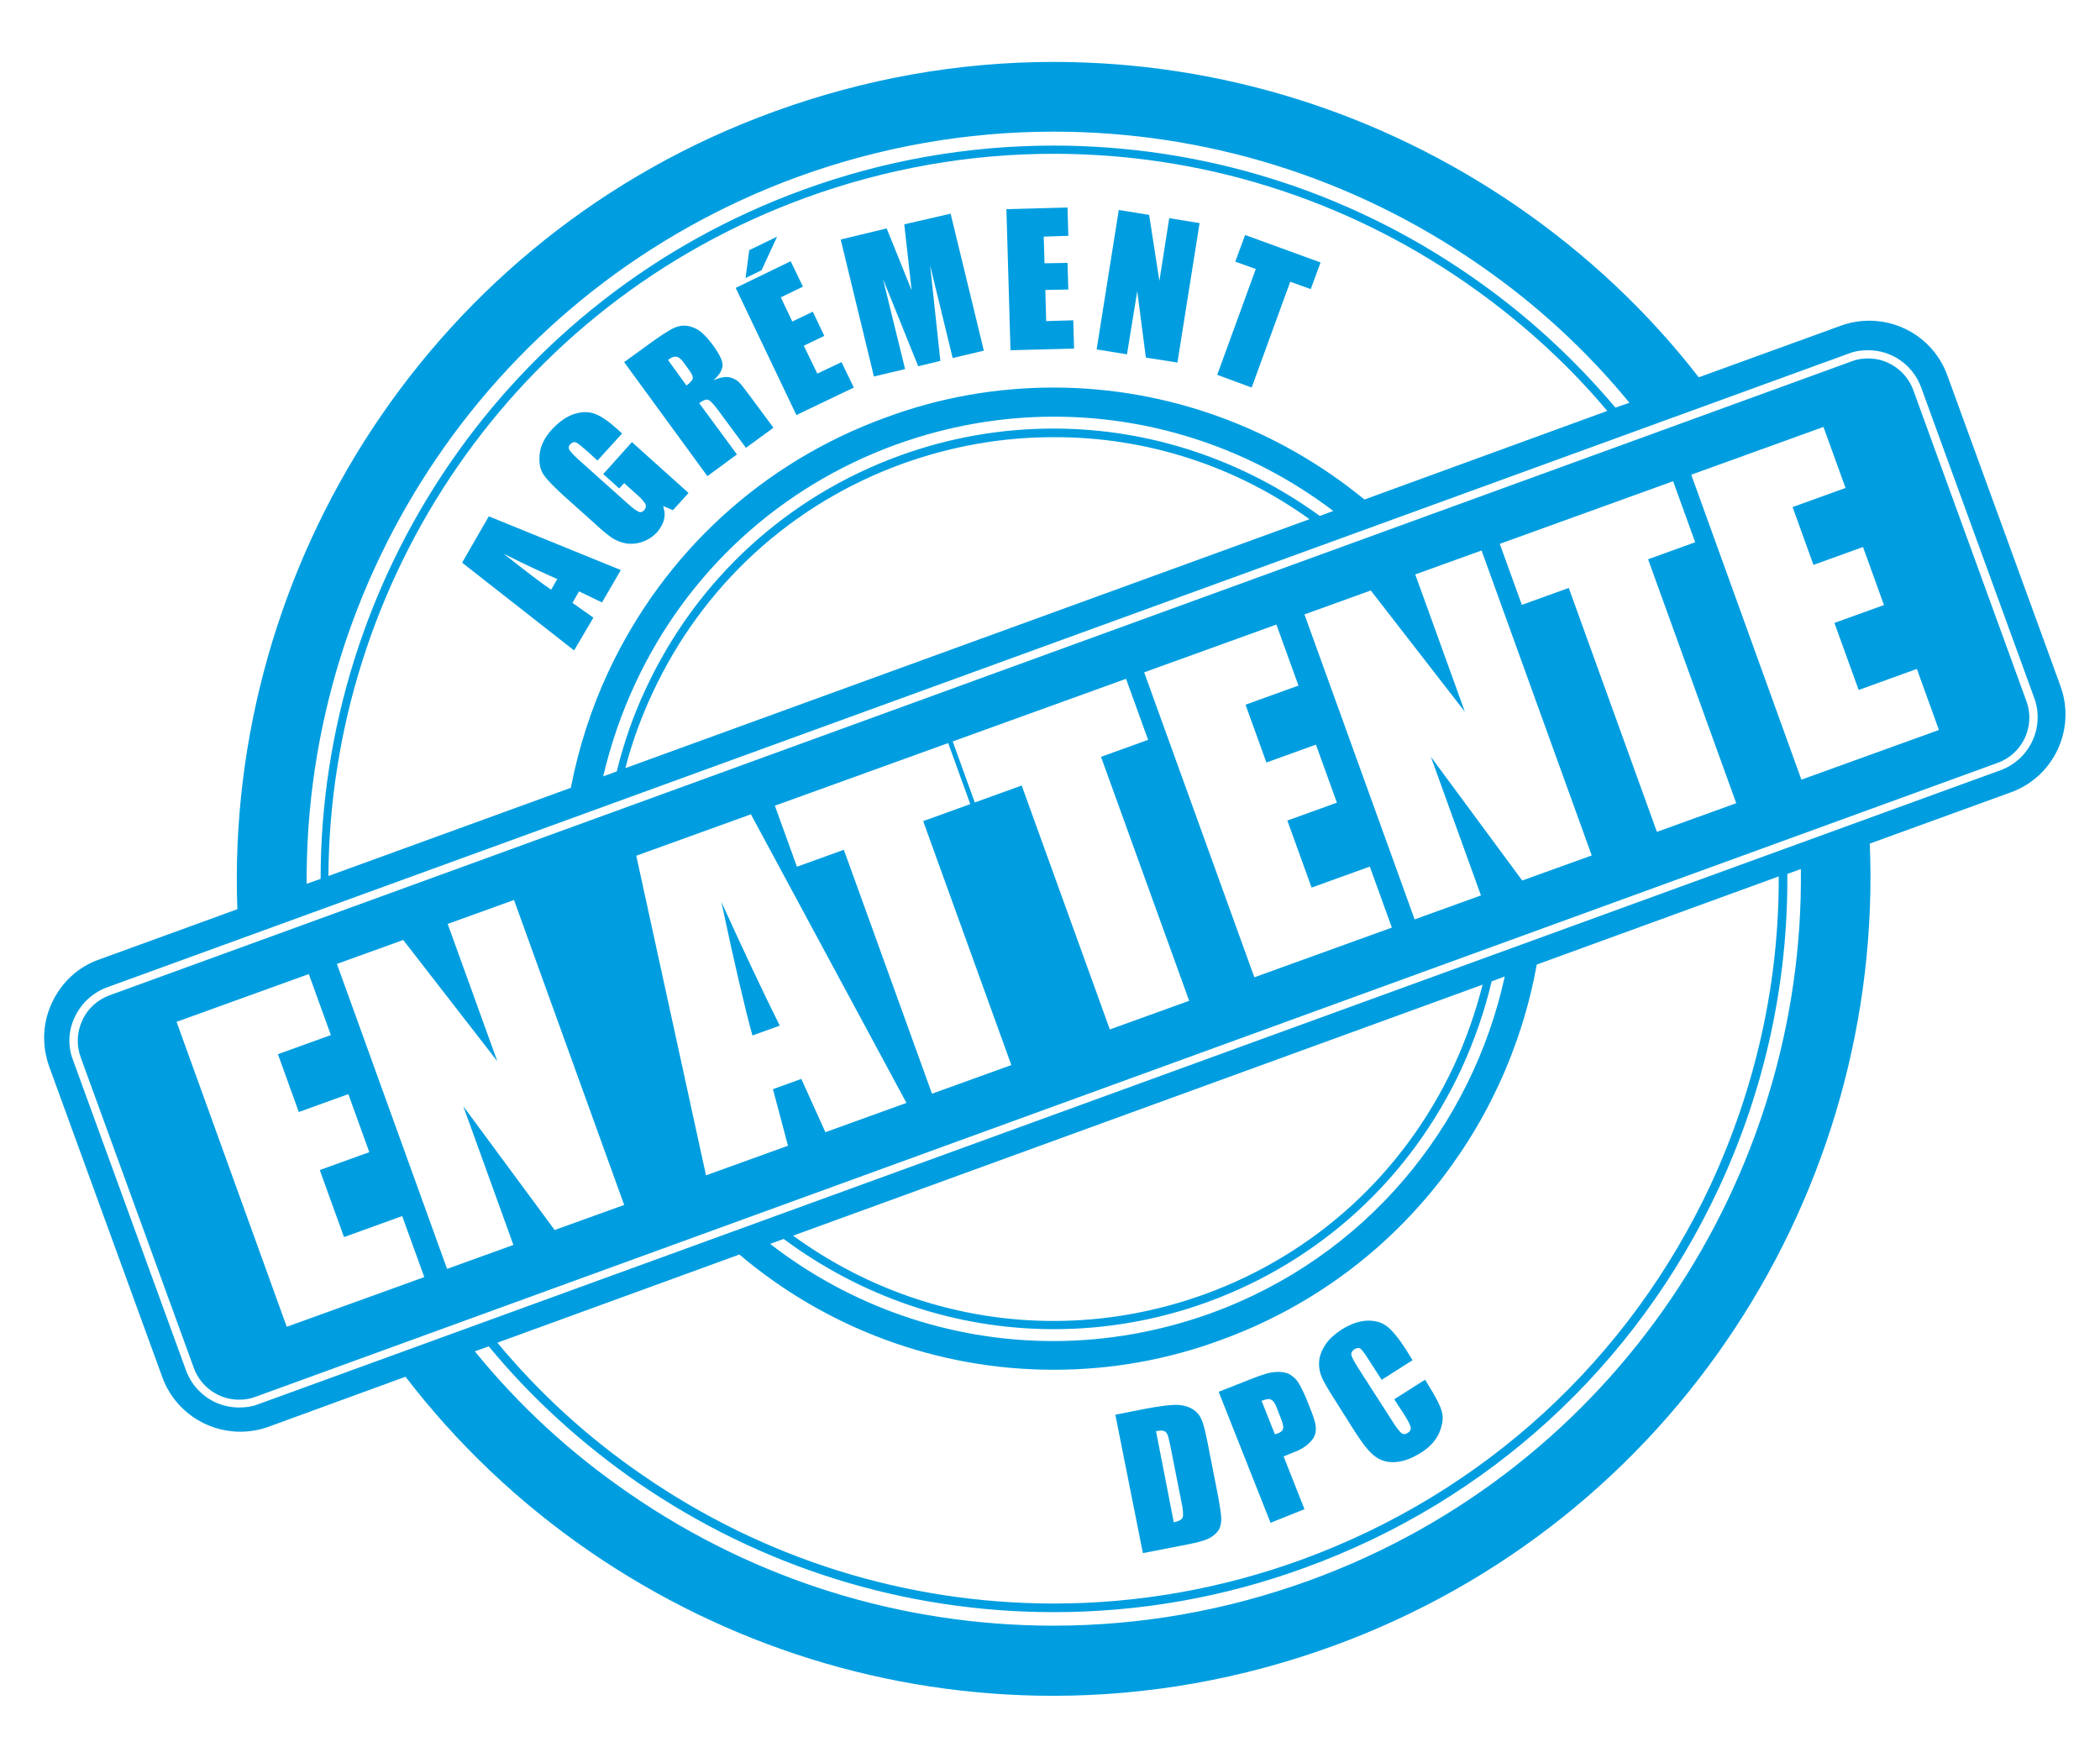
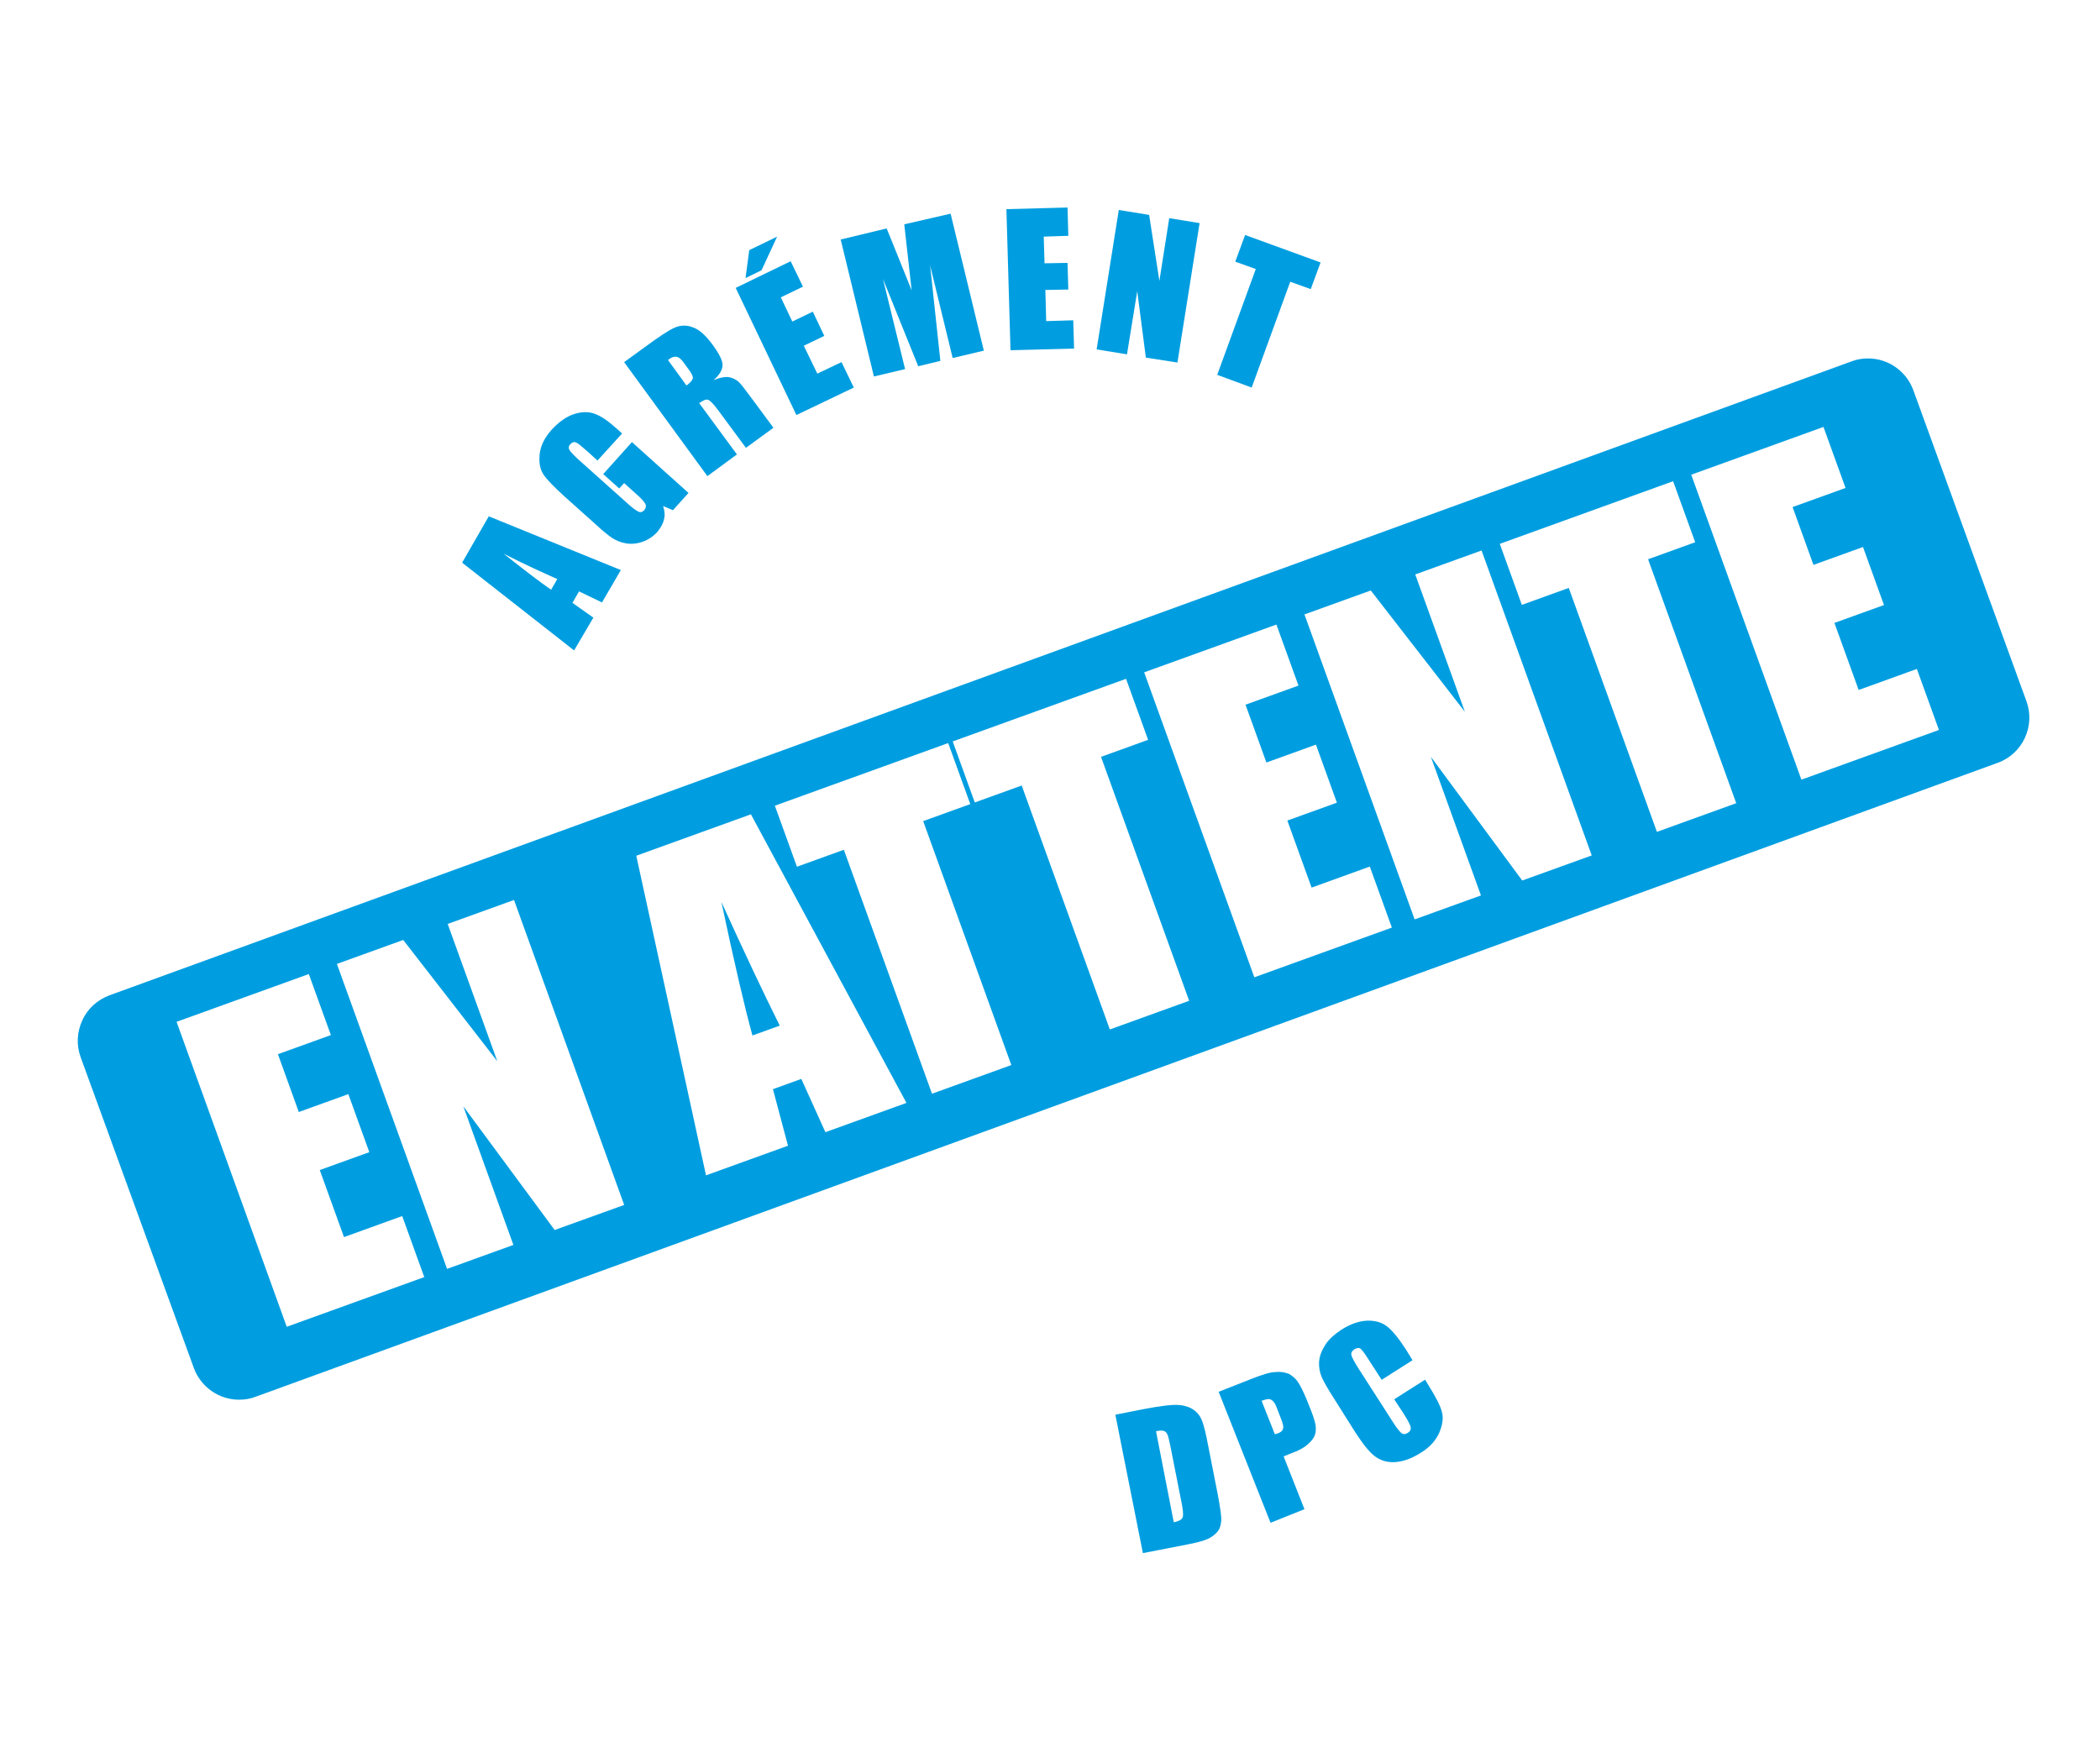
<svg xmlns="http://www.w3.org/2000/svg" version="1.1" id="Calque_1" x="0px" y="0px" viewBox="0 0 512 426" style="enable-background:new 0 0 512 426;" xml:space="preserve">
  <style type="text/css">
	.st0{fill:#009EE0;}
	.st1{fill:none;}
</style>
  <path class="st0" d="M119.17,125.9l32.2,13.1l-4.6,7.9l-5.6-2.7l-1.6,2.8l5.1,3.6l-4.7,8l-27.3-21.4L119.17,125.9z M135.87,141.2  c-3.6-1.6-8-3.6-13.1-6.2c5.2,4.1,9.1,7.1,11.6,8.8L135.87,141.2z" />
  <path class="st0" d="M151.67,105.7l-6,6.6l-2.3-2.1c-1.5-1.3-2.4-2.1-2.9-2.3s-0.9-0.1-1.4,0.4c-0.4,0.4-0.5,0.8-0.3,1.3  c0.2,0.4,0.9,1.2,2.2,2.4l12.3,11c1.1,1,2,1.6,2.5,1.8s0.9,0,1.3-0.4c0.4-0.5,0.5-1,0.3-1.5c-0.3-0.5-1-1.4-2.2-2.4l-3-2.7l-1.2,1.3  l-3.9-3.5l7-7.8l13.8,12.4l-3.8,4.2l-2.4-1c0.4,1.2,0.5,2.3,0.2,3.3c-0.2,1-0.8,2-1.6,3c-1,1.1-2.2,1.9-3.6,2.4  c-1.4,0.5-2.8,0.6-4,0.4c-1.3-0.2-2.4-0.7-3.4-1.3c-1-0.7-2.4-1.8-4.1-3.4l-7.6-6.8c-2.4-2.2-4.1-3.9-5-5.2c-0.9-1.3-1.2-2.9-1-5  s1.2-4.1,3-6.1c1.8-1.9,3.6-3.2,5.6-3.8s3.7-0.5,5.1,0.1c1.5,0.6,3.2,1.8,5.3,3.7L151.67,105.7z" />
  <path class="st0" d="M152.17,88.3l5.1-3.7c3.4-2.5,5.8-4.1,7.2-4.7s2.9-0.7,4.4-0.1c1.6,0.5,3.2,2,4.9,4.3c1.6,2.2,2.4,3.8,2.4,4.9  s-0.7,2.4-2.2,3.7c1.7-0.7,3-0.9,3.9-0.7c0.9,0.2,1.6,0.6,2.1,1s1.5,1.7,3.2,4l5.4,7.3l-6.7,4.9l-6.8-9.2c-1.1-1.5-1.9-2.3-2.4-2.5  s-1.2,0.1-2.2,0.8l9.2,12.5l-7.2,5.3L152.17,88.3z M162.87,87.8l4.5,6.2c0.8-0.6,1.3-1.1,1.5-1.6s-0.2-1.3-1.1-2.5l-1.1-1.5  c-0.6-0.9-1.2-1.3-1.7-1.4C164.37,86.9,163.67,87.1,162.87,87.8z" />
  <path class="st0" d="M179.37,70.2l13.4-6.5l3,6.2l-5.4,2.6l2.8,5.9l5-2.4l2.8,5.9l-5,2.4l3.3,6.8l5.9-2.8l3,6.2l-14,6.7L179.37,70.2  z M189.47,57.7l-3.8,8.2l-3.9,1.9l0.9-6.8L189.47,57.7z" />
  <path class="st0" d="M231.77,52.1l8.1,33.4l-7.6,1.8l-5.5-22.6l2.5,23.3l-5.4,1.3l-8.6-21.3l5.4,22l-7.6,1.8l-8.1-33.4l11.2-2.7  c0.8,1.9,1.7,4.2,2.8,6.9l3.3,8.2l-1.8-16.1L231.77,52.1z" />
  <path class="st0" d="M245.37,51l14.9-0.4l0.2,6.9l-6,0.2l0.2,6.5l5.6-0.1l0.2,6.5l-5.6,0.1l0.2,7.6l6.6-0.2l0.2,6.9l-15.5,0.4  L245.37,51z" />
  <path class="st0" d="M292.47,54.4l-5.4,34l-7.7-1.2l-2.1-16.2l-2.5,15.4l-7.4-1.2l5.4-34l7.4,1.2l2.5,16.1l2.4-15.3L292.47,54.4z" />
  <path class="st0" d="M321.97,64l-2.4,6.5l-5-1.8l-9.4,25.8l-8.4-3.1l9.4-25.8l-5-1.8l2.4-6.5L321.97,64z" />
  <path class="st0" d="M271.93,344.96l6.56-1.3c4.23-0.82,7.15-1.18,8.76-1.08c1.61,0.1,2.85,0.54,3.84,1.24  c0.99,0.7,1.62,1.63,2.03,2.73c0.4,1.09,0.93,3.13,1.53,6.4l2.33,11.84c0.54,3.05,0.87,5.05,0.76,6.15  c-0.11,1.1-0.37,1.96-1.01,2.66c-0.64,0.69-1.36,1.27-2.36,1.69c-1,0.42-2.5,0.85-4.62,1.26l-11.1,2.16L271.93,344.96z   M281.85,348.99l4.33,22.2c1.27-0.27,1.96-0.65,2.17-1.22c0.21-0.57,0.08-2.02-0.41-4.25l-2.59-13.12c-0.33-1.49-0.53-2.54-0.77-2.9  c-0.22-0.45-0.48-0.7-0.87-0.78C283.52,348.8,282.81,348.76,281.85,348.99z" />
  <path class="st0" d="M297.12,339.37l8.36-3.29c2.31-0.88,4.05-1.47,5.38-1.52c1.35-0.15,2.43,0.06,3.38,0.44  c0.83,0.46,1.62,1.12,2.18,1.94c0.56,0.82,1.3,2.28,2.14,4.28l1.1,2.76c0.82,2.09,1.25,3.6,1.14,4.7c-0.01,1.12-0.51,2.14-1.5,3.07  c-0.89,0.95-2.28,1.81-4.13,2.47l-2.21,0.9l5.08,12.88l-8.27,3.31L297.12,339.37z M307.59,341.57l3.23,8.15  c0.22-0.06,0.43-0.12,0.65-0.18c0.76-0.26,1.25-0.68,1.34-1.17c0.19-0.47-0.05-1.33-0.53-2.54l-1.02-2.64  c-0.4-1.09-0.9-1.7-1.37-1.89C309.43,341,308.69,341.17,307.59,341.57z" />
  <path class="st0" d="M344.39,331.67l-7.53,4.78l-3.22-4.99c-0.94-1.5-1.59-2.34-1.95-2.61c-0.36-0.27-0.88-0.17-1.45,0.13  c-0.58,0.4-0.87,0.85-0.77,1.38c0.1,0.53,0.62,1.54,1.56,3.04l8.64,13.45c0.86,1.38,1.61,2.24,2.04,2.63  c0.45,0.29,0.96,0.29,1.55-0.11s0.76-0.77,0.67-1.4c-0.1-0.53-0.7-1.66-1.64-3.16l-2.37-3.61l7.53-4.78l0.7,1.15  c1.87,3,3.07,5.27,3.4,6.75c0.43,1.51,0.11,3.18-0.66,5.07c-0.87,1.87-2.3,3.53-4.49,4.85c-2.2,1.41-4.28,2.14-6.24,2.27  s-3.59-0.38-5.01-1.46c-1.42-1.08-2.97-3.11-4.78-5.9l-5.32-8.44c-1.33-2.09-2.25-3.69-2.75-4.8s-0.77-2.39-0.7-3.8  c0.07-1.41,0.64-2.83,1.51-4.19c0.87-1.36,2.21-2.53,3.85-3.64c2.2-1.41,4.28-2.14,6.33-2.26c1.94-0.04,3.59,0.38,4.92,1.44  c1.24,0.95,2.81,2.88,4.54,5.55L344.39,331.67z" />
  <path class="st1" d="M52.47,258.6l2.7,10.4c2.1,8.4,4.7,18,7.8,28.7c-4.5-10.1-10.3-22.3-17.5-36.6l-14.9,5.4l27.9,51.3l21.5-7.8  l-12.6-56.8L52.47,258.6z" />
  <path class="st1" d="M72.87,251.1l12.5,56.9l14.6-5.3l-2.7-10.1l5-1.8l4.3,9.5l14.5-5.3l-27.8-51.3L72.87,251.1z M93.57,283.1  c-1.4-4.9-3.2-12.9-5.5-23.8c4,8.8,7.5,16.1,10.4,22L93.57,283.1z" />
  <path class="st1" d="M293.67,315.6c27-9.8,48.6-29.6,60.8-55.7c3-6.5,5.3-13.1,7-19.8l-168.1,61.2c18.1,13.2,40.2,20.8,63.5,20.8  C269.37,322.1,281.77,319.9,293.67,315.6z" />
-   <path class="st1" d="M189.27,230.5c-1.8-5.2-3.2-8.6-4.2-10.2c-1-1.6-2.3-2.9-4.1-3.9s-4-1.3-6.6-1.1c-2.7,0.3-7.4,1.6-14.2,4.1  l-10.6,3.8l19.7,54.3l17.8-6.5c3.4-1.2,5.9-2.3,7.4-3.3s2.7-2.2,3.5-3.5s1.1-2.9,1.1-4.7c-0.2-1.8-1.1-5.1-2.9-10L189.27,230.5z   M183.27,260.6c-0.2,1-1.3,1.9-3.3,2.6l-13-35.7c1.5-0.6,2.6-0.8,3.3-0.7c0.6,0.1,1.2,0.5,1.6,1.1c0.5,0.6,1.1,2.1,2,4.6l7.7,21.2  C182.87,257.3,183.47,259.6,183.27,260.6z" />
  <polygon class="st1" points="133.57,278.3 117.77,234.9 103.67,240 123.37,294.2 146.17,286.1 142.17,275.2 " />
  <polygon class="st1" points="129.77,230.5 149.47,284.7 163.57,279.6 143.87,225.4 " />
  <path class="st1" d="M121.27,327.4c10.2,12.3,22,23.1,35.4,32.3c29.7,20.5,64.4,31.3,100.3,31.3c20.5,0,40.9-3.6,60.4-10.7  c44.3-16.2,79.7-48.6,99.7-91.4c11.1-24,16.7-49.5,16.6-75.2l-59,21.5c-7.3,40.6-35.4,76.4-76.9,91.5c-13.2,4.9-27,7.3-40.9,7.3  c-28.6,0-55.6-10.3-76.6-28.1L121.27,327.4z" />
  <path class="st1" d="M219.97,113.1c-27,9.8-48.6,29.6-60.8,55.7c-2.8,6-5.1,12.2-6.7,18.5l166.8-60.7c-17.8-12.8-39.5-20.1-62.5-20  C244.27,106.6,231.87,108.8,219.97,113.1z" />
  <path class="st1" d="M325.07,124.6c-19.2-14.6-43-23-68.1-23c-13.1,0-26,2.3-38.5,6.8c-28.3,10.3-50.9,31-63.6,58.3  c-3.4,7.3-6,14.9-7.8,22.6l3.3-1.2c1.7-6.9,4-13.6,7.1-20.2c12.4-26.6,34.4-46.8,61.9-56.8c12.1-4.4,24.7-6.6,37.5-6.6  c23.8,0,46.3,7.8,64.9,21.3L325.07,124.6z" />
  <path class="st1" d="M195.77,46.3c19.7-7.2,40.3-10.8,61.1-10.8c36.3,0,71.4,10.9,101.4,31.6c13.4,9.2,25.3,20.1,35.6,32.3l3.4-1.2  c-10.6-12.9-23-24.3-37-33.9c-30.6-21.1-66.4-32.2-103.4-32.2c-21.2,0-42.2,3.7-62.3,11c-74.2,27.1-120.3,97.6-119.8,172.4l3.4-1.2  C78.17,141.3,123.27,72.7,195.77,46.3z" />
  <path class="st1" d="M435.77,213.1c0.2,26.2-5.4,52.4-16.8,76.8c-20.2,43.2-56,76.1-100.9,92.4c-19.7,7.2-40.3,10.8-61.1,10.8  c-36.4,0-71.4-10.9-101.5-31.6c-13.7-9.5-25.9-20.6-36.3-33.2l-3.4,1.2c10.7,13.2,23.4,24.9,37.7,34.7  c30.6,21.1,66.4,32.2,103.4,32.2c21.2,0,42.2-3.7,62.3-11c74.6-27.1,120.8-98.3,119.9-173.5L435.77,213.1z" />
-   <path class="st1" d="M187.77,303.3c19.3,15,43.5,23.7,69,23.7c13.1,0,26-2.3,38.5-6.8c37.7-13.7,63.6-45.5,71.6-82.1l-3.2,1.2  c-1.7,7.3-4.2,14.4-7.4,21.4c-12.4,26.6-34.4,46.8-61.9,56.8c-12.1,4.4-24.7,6.6-37.5,6.6c-24.2,0-47.1-8.1-65.8-22L187.77,303.3z" />
+   <path class="st1" d="M187.77,303.3c19.3,15,43.5,23.7,69,23.7c13.1,0,26-2.3,38.5-6.8c37.7-13.7,63.6-45.5,71.6-82.1l-3.2,1.2  c-1.7,7.3-4.2,14.4-7.4,21.4c-12.4,26.6-34.4,46.8-61.9,56.8c-12.1,4.4-24.7,6.6-37.5,6.6L187.77,303.3z" />
  <path class="st1" d="M391.87,100.2c-10-11.9-21.7-22.4-34.7-31.4c-29.7-20.5-64.4-31.3-100.3-31.3c-20.5,0-40.9,3.6-60.4,10.7  c-71.5,26-116,93.5-116.4,165.4l59.1-21.5c1.9-9.7,4.9-19.2,9.2-28.4c13.6-29,37.6-51,67.6-61.9c13.2-4.9,27-7.3,40.9-7.3  c28.2,0,54.8,10.1,75.8,27.3L391.87,100.2z" />
  <path class="st1" d="M191.47,208l12.5,56.8l14.6-5.3l-2.7-10.1l5-1.8l4.3,9.5l14.5-5.2l-27.8-51.3L191.47,208z M212.17,239.9  c-1.4-4.9-3.2-12.8-5.5-23.8c4,8.8,7.5,16.1,10.4,22L212.17,239.9z" />
-   <path class="st1" d="M430.37,138.2c-1.2-3.4-2.3-5.8-3.3-7.3c-0.9-1.5-2.1-2.6-3.6-3.4c-1.4-0.7-3.3-1-5.6-0.9  c-2.3,0.1-5.4,0.9-9.2,2.3l-14.2,5.2l19.7,54.2l14.1-5.1l-7.9-21.8l3.8-1.4c3.1-1.1,5.4-2.5,7-4c1.6-1.6,2.5-3.3,2.6-5.1  c0.2-1.9-0.4-4.5-1.7-8L430.37,138.2z M420.27,149.8c-0.2,0.8-1,1.4-2.3,1.9c-0.2,0.1-0.6,0.2-1,0.3l-5-13.8  c1.8-0.7,3.1-0.8,3.9-0.5c0.8,0.3,1.5,1.4,2.2,3.3l1.5,4.6C420.27,147.6,420.57,149,420.27,149.8z" />
  <path class="st1" d="M474.27,144.1l-0.8-2.1l-14.1,5.1l2.5,6.8c1.1,3,1.6,5,1.6,5.9c0,1-0.6,1.6-1.6,2s-1.9,0.3-2.5-0.4  c-0.6-0.7-1.3-2.4-2.3-5l-9.2-25.2c-1-2.7-1.5-4.6-1.5-5.5c0.1-0.9,0.6-1.6,1.8-2c1.1-0.4,1.9-0.3,2.4,0.3c0.5,0.6,1.3,2.3,2.3,5  l3.4,9.4l14.1-5.1l-1.9-5.2c-1.8-5-3.6-8.6-5.3-10.7c-1.7-2.1-4.2-3.5-7.5-4.1c-3.3-0.7-7-0.2-11.2,1.3c-3.1,1.1-5.6,2.6-7.6,4.5  c-2,1.9-3.3,4-4,6.3c-0.6,2.3-0.7,4.4-0.3,6.5c0.4,2,1.4,5,2.8,8.9l5.8,15.8c2,5.3,3.9,9.2,5.7,11.5c1.8,2.4,4.4,3.8,7.6,4.3  c3.2,0.5,6.9,0,11-1.5c4-1.4,7-3.5,9.1-6.3c2.1-2.7,3.1-5.4,2.9-8.1C477.37,153.8,476.27,149.7,474.27,144.1z" />
  <path class="st1" d="M403.07,174.2l-6.9-19c-1.8-5.2-3.2-8.6-4.2-10.2s-2.3-2.9-4.1-3.9c-1.8-1-4-1.3-6.6-1.1  c-2.7,0.3-7.4,1.6-14.2,4.1l-10.5,3.8l19.7,54.2l17.8-6.5c3.4-1.2,5.9-2.3,7.4-3.3s2.7-2.2,3.5-3.5c0.8-1.3,1.2-2.9,1-4.6  C405.77,182.4,404.87,179.1,403.07,174.2z M390.37,185.2c-0.2,1-1.3,1.9-3.3,2.6l-13-35.7c1.5-0.6,2.6-0.8,3.3-0.7  c0.6,0.1,1.2,0.5,1.6,1.1c0.5,0.6,1.1,2.1,2,4.6l7.7,21.2C389.97,181.9,390.57,184.2,390.37,185.2z" />
  <path class="st1" d="M468.37,94.4c-2-5.4-7.1-9-12.9-9c-1.6,0-3.2,0.2-4.7,0.8L25.97,240.8c-3.4,1.3-6.1,3.8-7.7,7.1  c-1.6,3.3-1.8,7.1-0.5,10.5l27.6,75.8c2,5.4,7.1,9,12.9,9c1.6,0,3.2-0.2,4.7-0.8l424.8-154.6c7.1-2.6,10.8-10.5,8.2-17.6  L468.37,94.4z M487.07,186L62.27,340.6c-1.3,0.5-2.6,0.7-4,0.7c-4.9,0-9.3-3.1-11-7.7l-27.6-75.8c-1.1-3-0.9-6.2,0.4-9  c1.3-2.9,3.7-5,6.6-6.1l424.8-154.6c1.3-0.5,2.6-0.7,4-0.7c4.9,0,9.3,3.1,11,7.7l27.6,75.9C496.27,177,493.17,183.8,487.07,186z" />
  <polygon class="st1" points="327.07,158.7 335.97,183.1 319.17,161.6 307.37,165.9 327.07,220.1 338.87,215.8 329.87,191.1   346.17,213.1 358.57,208.6 338.87,154.4 " />
  <polygon class="st1" points="250.87,198.6 246.87,187.7 216.07,198.9 220.07,209.8 228.37,206.8 244.17,250.2 258.27,245   242.47,201.6 " />
-   <path class="st1" d="M313.77,199.5l-3.4-9.3c-2.1-5.6-3.6-9.5-4.7-11.6c-1.1-2.2-2.7-3.9-4.8-5.3c-2.1-1.3-4.4-2.1-7.1-2.2  c-2.6-0.1-5.4,0.3-8.3,1.4c-3.1,1.1-5.6,2.6-7.5,4.4c-1.9,1.8-3.2,3.9-3.9,6.3c-0.7,2.4-0.8,4.7-0.2,7.1c0.5,2.3,1.8,6.3,3.8,11.7  l3.4,9.3c2.1,5.6,3.6,9.5,4.7,11.6c1.1,2.2,2.7,3.9,4.8,5.3c2.1,1.3,4.4,2.1,7.1,2.2c2.6,0.1,5.4-0.3,8.3-1.4  c3.1-1.1,5.6-2.6,7.5-4.4c1.9-1.8,3.2-3.9,3.9-6.3c0.6-2.4,0.7-4.8,0.2-7.1C317.07,208.9,315.77,204.9,313.77,199.5z M302.47,220  c-0.9,0.3-1.7,0.1-2.2-0.5c-0.5-0.7-1.4-2.6-2.5-5.7l-9.2-25.3c-1-2.8-1.4-4.6-1.2-5.3s0.7-1.2,1.4-1.5c0.9-0.3,1.6-0.2,2.1,0.4  c0.6,0.6,1.3,2.2,2.2,4.7l9,25.1c1.2,3.2,1.8,5.3,1.8,6.2C303.87,219,303.47,219.7,302.47,220z" />
  <polygon class="st1" points="250.17,186.7 269.87,240.9 283.97,235.8 264.27,181.6 " />
-   <path class="st0" d="M502.37,167.3l-27.6-75.8c-2.9-8-10.5-13.3-19-13.3c-2.4,0-4.7,0.4-6.9,1.2L414.17,92  c-12.4-16-27.3-30-44.3-41.7c-33.5-23-72.6-35.2-113-35.2c-23.2,0-46.1,4.1-68.1,12.1c-83.2,30.2-134,110.5-130.9,194.5L24.07,234  c-5.1,1.8-9.1,5.6-11.4,10.5c-2.3,4.9-2.5,10.4-0.7,15.5l27.6,75.8c2.9,8,10.5,13.3,19,13.3c2.4,0,4.7-0.4,6.9-1.2l33.4-12.2  c12.5,16.3,27.6,30.7,44.9,42.6c33.5,23,72.6,35.2,113,35.2c23.2,0,46.1-4.1,68.1-12.1c83.6-30.4,134.5-111.2,131-195.7l34.4-12.5  C500.77,189.4,506.17,177.8,502.37,167.3z M194.57,43.1c20.1-7.3,41.1-11,62.3-11c37,0,72.8,11.1,103.4,32.2c14,9.6,26.4,21,37,33.9  l-3.4,1.2c-10.3-12.2-22.2-23.1-35.6-32.3c-30-20.7-65.1-31.6-101.4-31.6c-20.8,0-41.4,3.6-61.1,10.8c-72.5,26.4-117.6,95-117.6,168  l-3.4,1.2C74.27,140.7,120.37,70.2,194.57,43.1z M256.87,104.5c-12.8,0-25.4,2.2-37.5,6.6c-27.5,10-49.5,30.2-61.9,56.8  c-3.1,6.6-5.4,13.3-7.1,20.2l-3.3,1.2c1.8-7.7,4.4-15.3,7.8-22.6c12.7-27.3,35.3-48,63.6-58.3c12.5-4.5,25.4-6.8,38.5-6.8  c25.1,0,48.9,8.4,68.1,23l-3.3,1.2C303.17,112.3,280.67,104.5,256.87,104.5z M319.27,126.6l-166.8,60.7c1.6-6.3,3.9-12.5,6.7-18.5  c12.2-26.1,33.8-45.9,60.8-55.7c11.9-4.3,24.3-6.5,36.8-6.5C279.77,106.5,301.47,113.8,319.27,126.6z M256.87,94.5  c-13.9,0-27.7,2.4-40.9,7.3c-30,10.9-54,32.9-67.6,61.9c-4.3,9.2-7.3,18.7-9.2,28.4l-59.1,21.5c0.4-71.9,44.9-139.4,116.4-165.4  c19.5-7.1,39.9-10.7,60.4-10.7c35.9,0,70.6,10.8,100.3,31.3c13,9,24.7,19.5,34.7,31.4l-59.2,21.6  C311.67,104.6,285.07,94.5,256.87,94.5z M319.17,385.4c-20.1,7.3-41.1,11-62.3,11c-37,0-72.8-11.1-103.4-32.2  c-14.3-9.8-27-21.5-37.7-34.7l3.4-1.2c10.4,12.6,22.6,23.7,36.3,33.2c30.1,20.7,65.1,31.6,101.5,31.6c20.8,0,41.4-3.6,61.1-10.8  c44.9-16.3,80.7-49.2,100.9-92.4c11.4-24.4,17-50.6,16.8-76.8l3.3-1.2C439.97,287.1,393.77,358.3,319.17,385.4z M256.87,324.1  c12.8,0,25.4-2.2,37.5-6.6c27.5-10,49.5-30.2,61.9-56.8c3.2-7,5.7-14.1,7.4-21.4l3.2-1.2c-8,36.6-33.9,68.4-71.6,82.1  c-12.5,4.5-25.4,6.8-38.5,6.8c-25.5,0-49.7-8.7-69-23.7l3.3-1.2C209.77,316,232.67,324.1,256.87,324.1z M193.37,301.3l168.1-61.2  c-1.7,6.7-4,13.3-7,19.8c-12.2,26.1-33.8,45.9-60.8,55.7c-11.9,4.3-24.3,6.5-36.8,6.5C233.57,322.1,211.47,314.5,193.37,301.3z   M256.87,334c13.9,0,27.7-2.4,40.9-7.3c41.5-15.1,69.6-50.9,76.9-91.5l59-21.5c0.1,25.7-5.5,51.2-16.6,75.2  c-20,42.8-55.4,75.2-99.7,91.4c-19.5,7.1-39.9,10.7-60.4,10.7c-35.9,0-70.6-10.8-100.3-31.3c-13.4-9.2-25.2-20-35.4-32.3l59-21.5  C201.27,323.7,228.27,334,256.87,334z M487.77,187.8L62.97,342.4c-1.5,0.6-3.1,0.8-4.7,0.8c-5.8,0-10.9-3.6-12.9-9l-27.6-75.8  c-1.3-3.4-1.1-7.2,0.5-10.5c1.6-3.3,4.3-5.8,7.7-7.1l424.8-154.6c1.5-0.6,3.1-0.8,4.7-0.8c5.8,0,10.9,3.6,12.9,9l27.6,75.8  C498.57,177.3,494.87,185.2,487.77,187.8z" />
  <g>
-     <path class="st0" d="M482.23,713.18l30.6,83.35L952.3,635.16l-30.6-83.35L482.23,713.18z M564.69,772.74l-33.47,12.29l-27.25-74.22   l32.18-11.82l5.45,14.85l-12.88,4.73l5.17,14.07l12.06-4.43l5.18,14.12l-12.06,4.43l5.99,16.32l14.17-5.2L564.69,772.74z    M613.33,754.88l-16.92,6.21l-22.43-30.05l12.39,33.74l-16.14,5.93l-27.25-74.22l16.14-5.93L582.21,720l-12.27-33.42l16.14-5.93   L613.33,754.88z M662.3,736.89l-5.93-12.96l-6.9,2.54l3.74,13.77l-19.95,7.33l-17.41-77.84l27.9-10.24l38.29,70.17L662.3,736.89z    M697.2,656.71l-11.46,4.21l21.8,59.37l-19.3,7.09L666.44,668l-11.42,4.19l-5.45-14.85l42.18-15.49L697.2,656.71z M740.48,640.82   l-11.46,4.21l21.8,59.37l-19.3,7.09l-21.8-59.37l-11.42,4.19l-5.45-14.85l42.18-15.49L740.48,640.82z M800.14,686.28l-33.47,12.29   l-27.25-74.22l32.18-11.82l5.45,14.85l-12.88,4.73l5.17,14.07l12.06-4.43l5.18,14.12l-12.06,4.43l5.99,16.32l14.17-5.2   L800.14,686.28z M848.78,668.42l-16.92,6.21l-22.43-30.05l12.39,33.74l-16.14,5.93l-27.25-74.22l16.14-5.93l23.09,29.45   l-12.27-33.42l16.14-5.93L848.78,668.42z M873.61,591.93l-11.46,4.21l21.8,59.37l-19.3,7.09l-21.8-59.37l-11.42,4.19l-5.45-14.85   l42.18-15.49L873.61,591.93z M933.27,637.4l-33.47,12.29l-27.25-74.22l32.18-11.82l5.45,14.85l-12.88,4.73l5.17,14.07l12.06-4.43   l5.18,14.12l-12.06,4.43l5.99,16.32l14.17-5.2L933.27,637.4z" />
    <path class="st0" d="M644.39,713.4l6.64-2.44c-4.06-8.05-8.86-18.08-14.39-30.09C639.9,695.8,642.48,706.65,644.39,713.4z" />
  </g>
  <g>
    <path class="st0" d="M183.45,252.49l6.66-2.4c-4.02-8.07-8.76-18.12-14.23-30.17C179.05,234.86,181.58,245.72,183.45,252.49z" />
    <path class="st0" d="M494.07,171l-27.6-75.9c-1.7-4.6-6.1-7.7-11-7.7c-1.4,0-2.7,0.2-4,0.7L26.67,242.7c-2.9,1.1-5.3,3.2-6.6,6.1   c-1.3,2.8-1.5,6-0.4,9l27.6,75.8c1.7,4.6,6.1,7.7,11,7.7c1.4,0,2.7-0.2,4-0.7L487.07,186C493.17,183.8,496.27,177,494.07,171z    M69.91,323.52l-26.86-74.36l32.24-11.65l5.38,14.88l-12.91,4.66l5.09,14.1l12.08-4.36l5.11,14.15l-12.08,4.36l5.91,16.35   l14.19-5.13l5.38,14.88L69.91,323.52z M135.23,299.92l-22.27-30.17l12.21,33.81L109,309.4l-26.86-74.36l16.17-5.84l22.94,29.57   l-12.1-33.48l16.17-5.84l26.86,74.36L135.23,299.92z M201.24,276.07l-5.87-12.99l-6.92,2.5l3.67,13.79l-19.99,7.22l-17-77.93   l27.95-10.1L221,268.93L201.24,276.07z M227.23,266.69l-21.49-59.48l-11.44,4.13l-5.38-14.88l42.26-15.27l5.38,14.88l-11.48,4.15   l21.49,59.48L227.23,266.69z M270.59,251.02l-21.49-59.48l-11.44,4.13l-5.38-14.88l42.26-15.27l5.38,14.88l-11.48,4.15l21.49,59.48   L270.59,251.02z M305.82,238.3l-26.86-74.36l32.24-11.65l5.38,14.88l-12.91,4.66l5.09,14.1l12.08-4.36l5.11,14.15l-12.08,4.36   l5.91,16.35l14.19-5.13l5.38,14.88L305.82,238.3z M371.13,214.7l-22.27-30.17l12.21,33.81l-16.17,5.84l-26.86-74.36l16.17-5.84   l22.94,29.57l-12.1-33.48l16.17-5.84l26.86,74.36L371.13,214.7z M403.97,202.84l-21.49-59.48l-11.44,4.13l-5.38-14.88l42.26-15.27   l5.38,14.88l-11.48,4.15l21.49,59.48L403.97,202.84z M439.2,190.11l-26.86-74.36l32.24-11.65l5.38,14.88l-12.91,4.66l5.09,14.1   l12.08-4.36l5.11,14.15l-12.08,4.36l5.91,16.35l14.19-5.13l5.38,14.88L439.2,190.11z" />
  </g>
</svg>